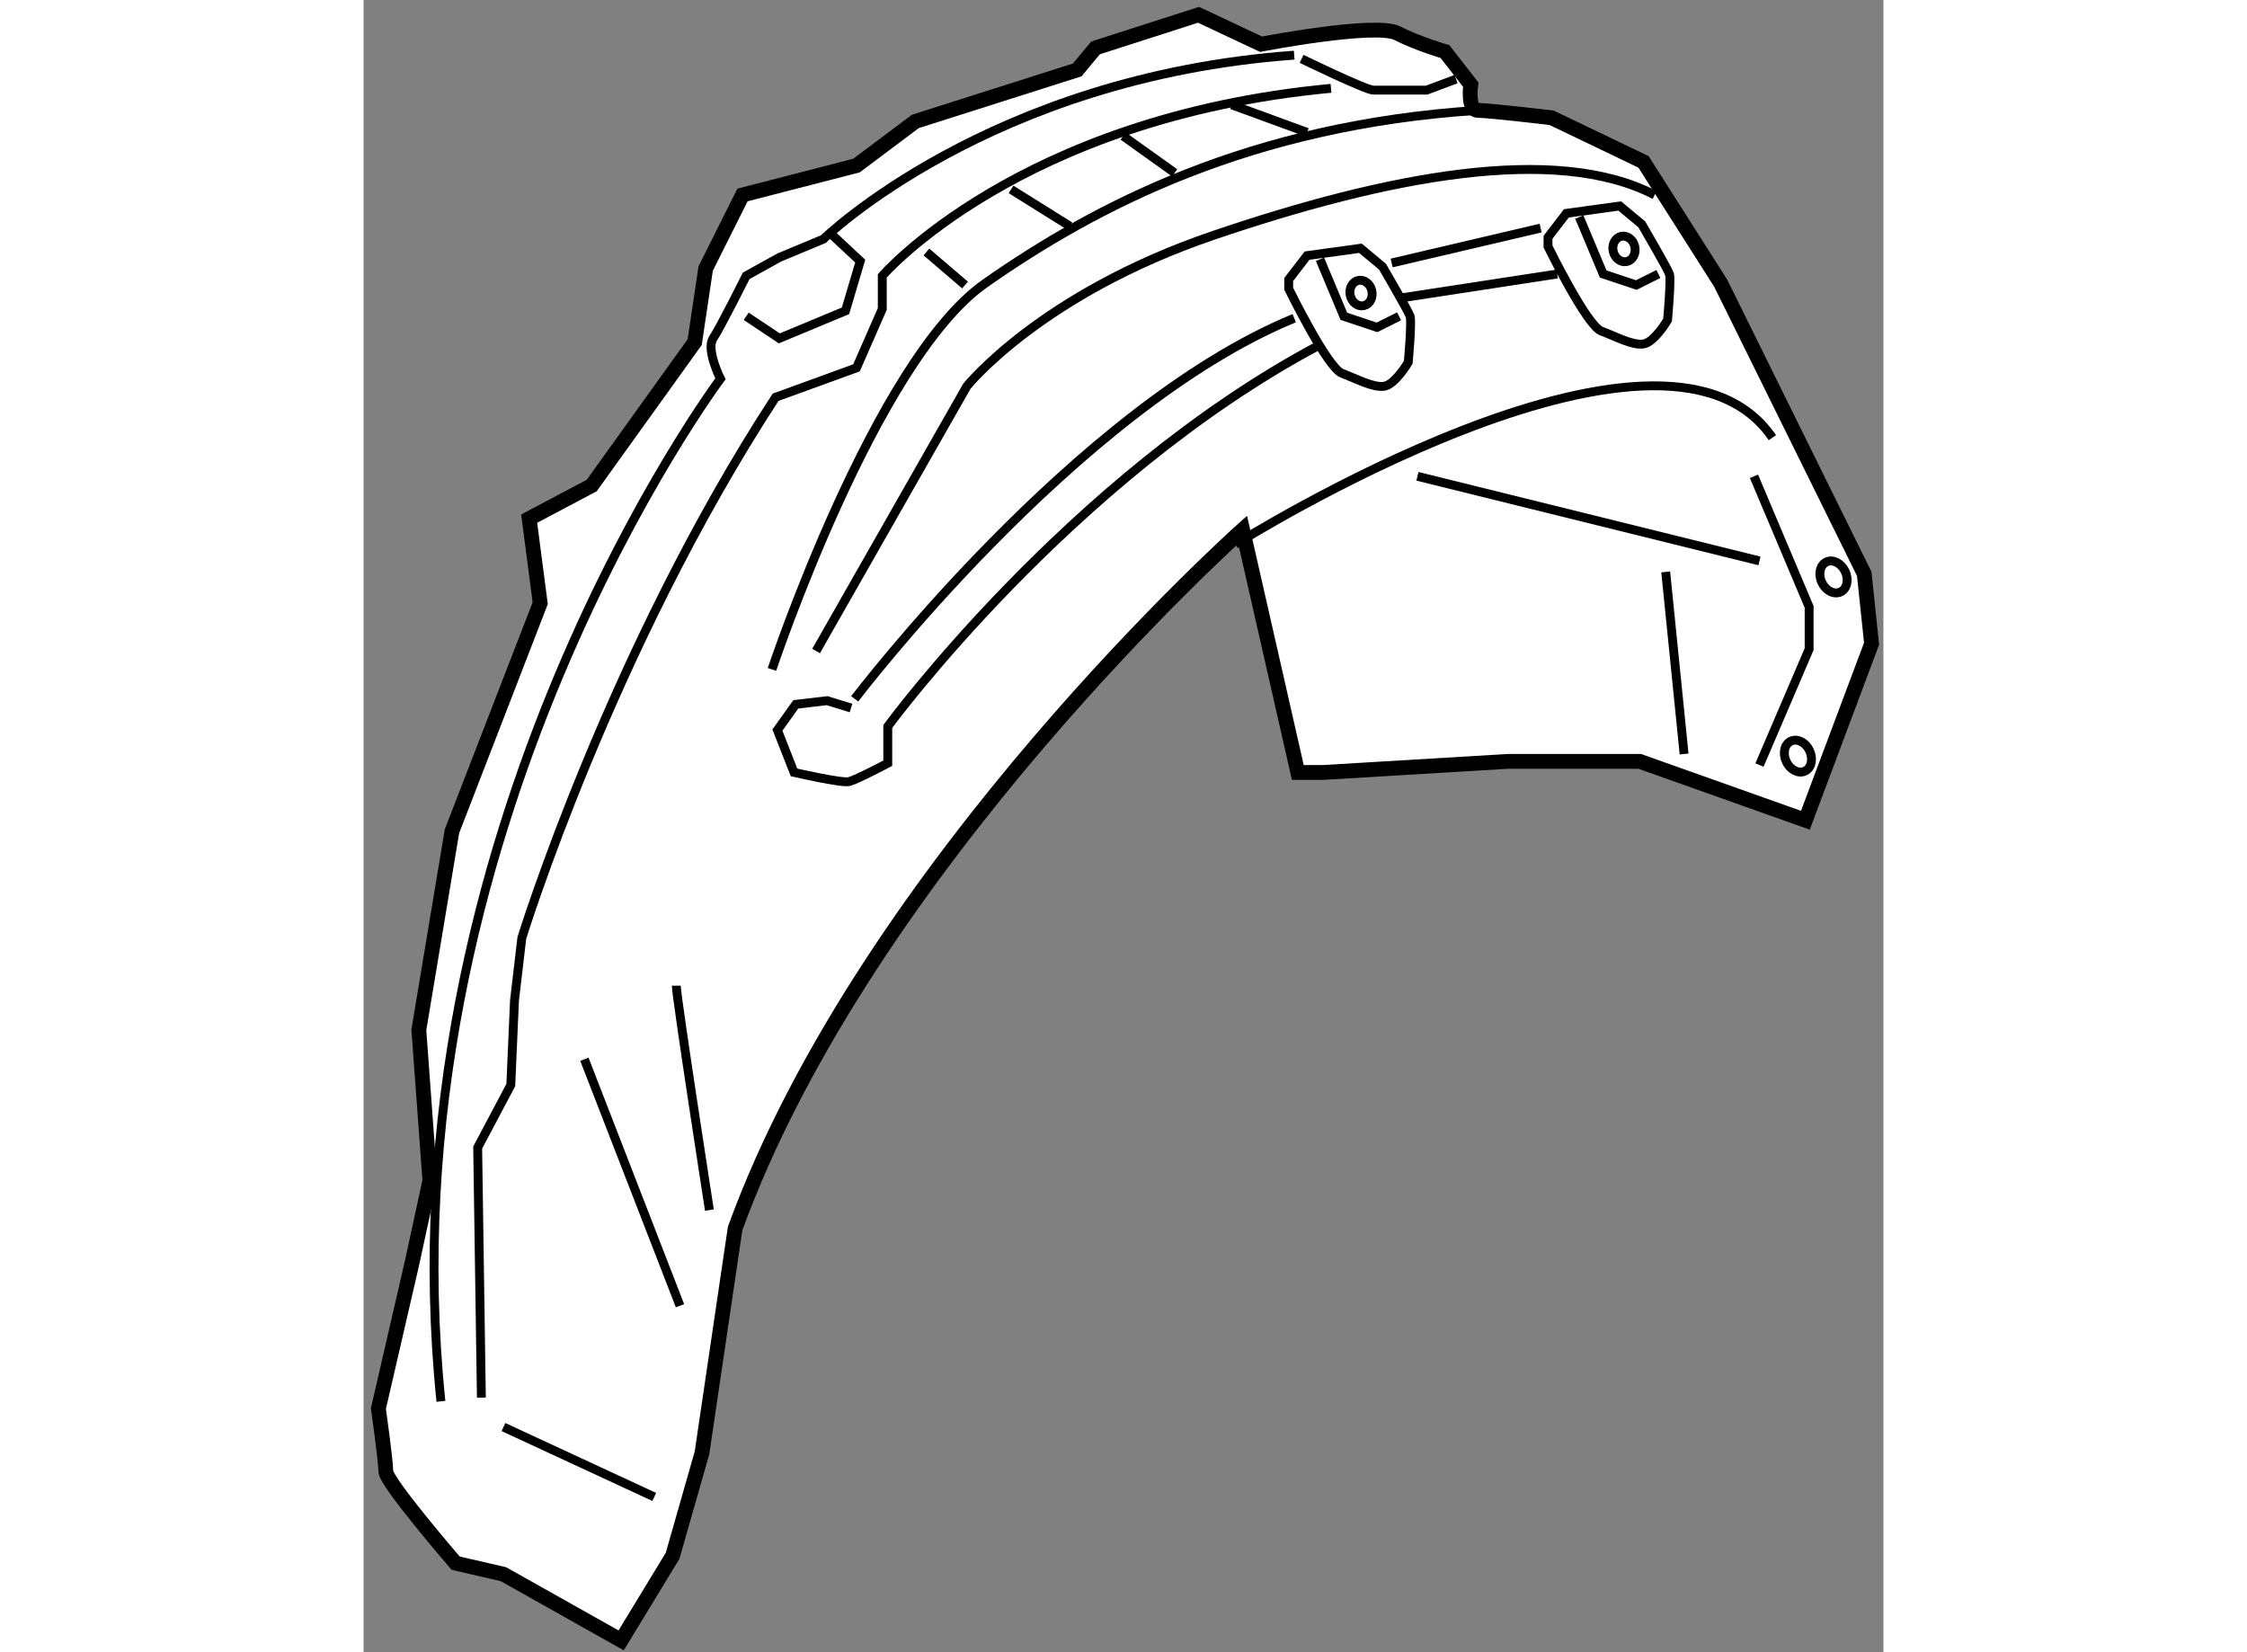
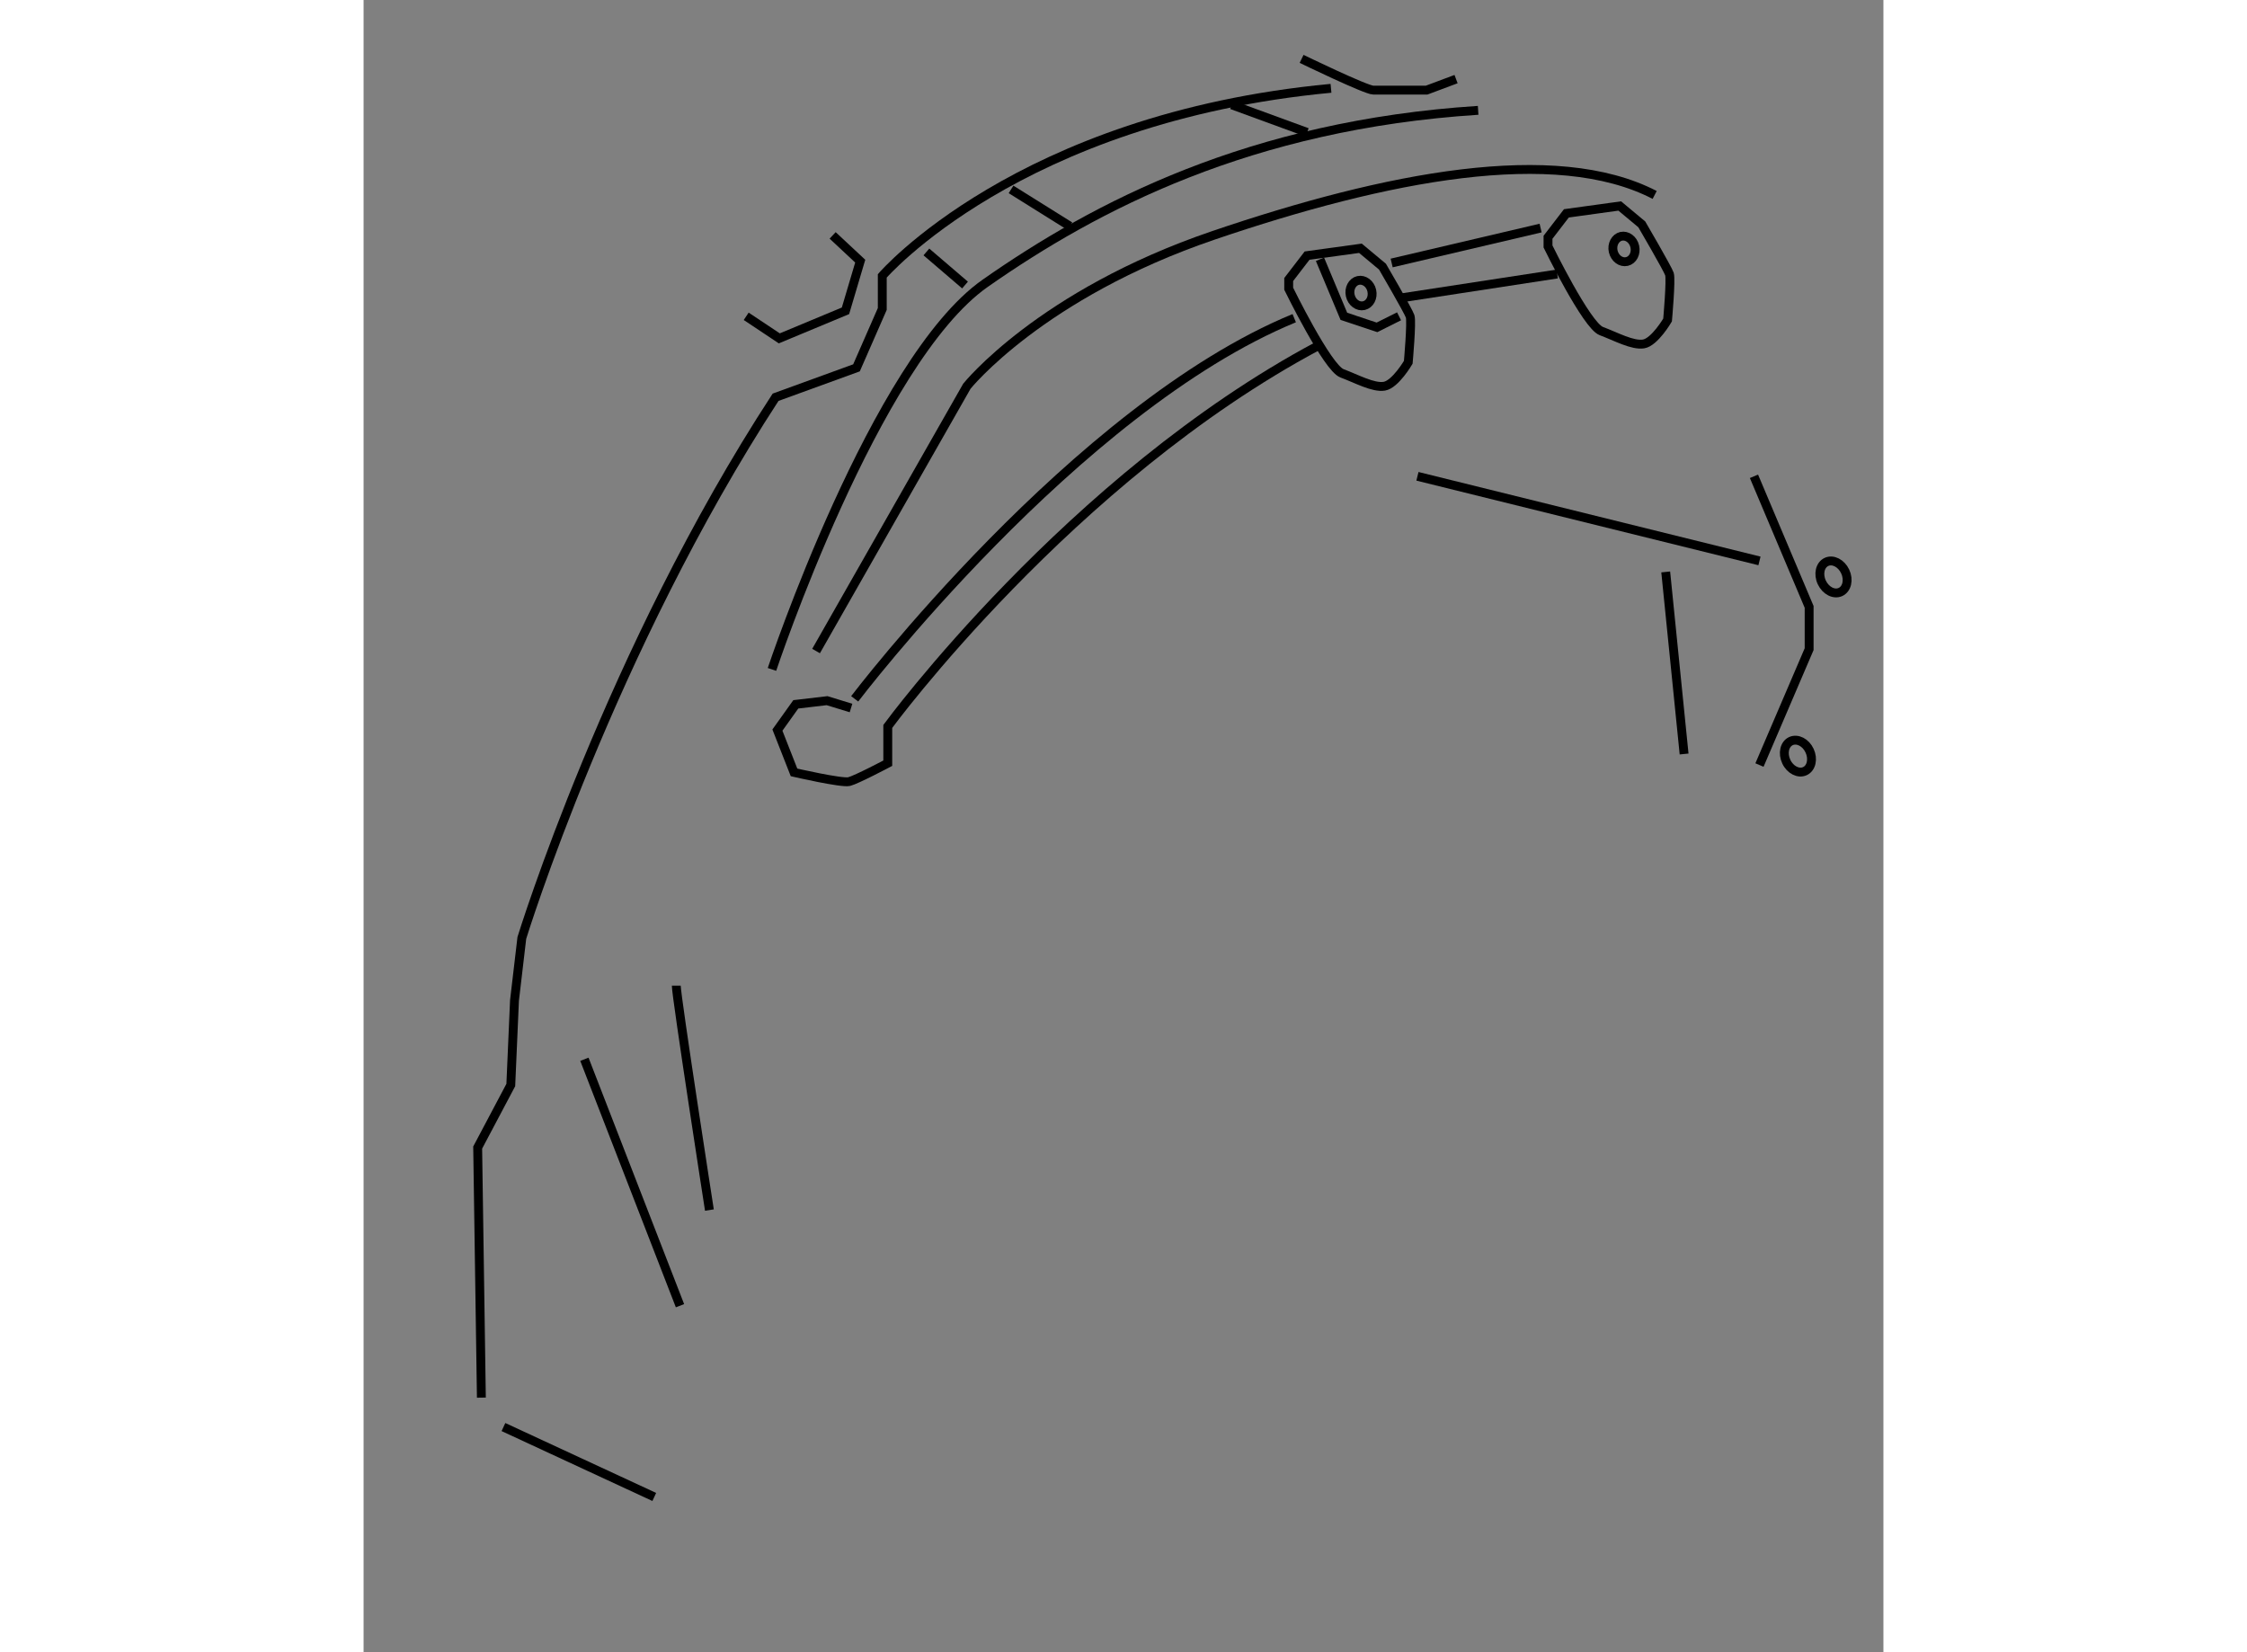
<svg xmlns="http://www.w3.org/2000/svg" version="1.1" x="0px" y="0px" width="244.8px" height="180px" viewBox="171.509 117.682 51.354 55.827" enable-background="new 0 0 244.8 180" xml:space="preserve">
  <rect x="171.509" y="117.682" width="51.354" height="55.827" fill="#808080" stroke="none" />
  <g>
-     <path fill="#FFFFFF" stroke="#000000" stroke-width="0.5" d="M180.212,173.109l-3.977-2.236l-1.615-0.373     c0,0-2.361-2.734-2.361-3.106c0-0.373-0.25-2.113-0.25-2.113l1.119-4.847l0.621-2.858l-0.373-5.096l1.119-6.711l2.982-7.705     l-0.373-2.858l2.113-1.118l3.48-4.847l0.371-2.486l1.244-2.485l3.852-0.994l1.988-1.491l5.469-1.74l0.621-0.745l3.48-1.118     l2.113,0.994c0,0,3.852-0.746,4.598-0.373s1.615,0.621,1.615,0.621l0.871,1.118c0,0-0.125,0.87,0.248,0.87     s2.484,0.249,2.484,0.249l3.107,1.491l2.609,4.102l4.848,9.817l0.248,2.361l-2.236,5.965l-5.594-1.988h-4.473l-6.215,0.373h-0.869     l-1.865-8.202c0,0-12.676,11.31-17.148,23.612l-1.119,7.581l-0.994,3.479L180.212,173.109z" />
-     <path fill="none" stroke="#000000" stroke-width="0.3" d="M174.122,165.032c-1.988-19.264,9.445-34.55,9.445-34.55     s-0.498-0.994-0.248-1.367c0.248-0.372,1.117-2.112,1.117-2.112l1.119-0.621l1.492-0.622c0,0,5.592-5.468,15.906-6.214" />
    <path fill="none" stroke="#000000" stroke-width="0.3" d="M175.489,164.907l-0.125-8.45l1.119-2.113l0.125-2.858l0.248-2.112     c0,0,2.982-9.693,8.574-18.269l2.734-0.994l0.871-1.989v-1.118c0,0,4.598-5.344,15.162-6.338" />
    <line fill="none" stroke="#000000" stroke-width="0.3" x1="182.2" y1="161.801" x2="178.97" y2="153.474" />
    <path fill="none" stroke="#000000" stroke-width="0.3" d="M183.194,158.569c0,0-1.119-7.208-1.119-7.581" />
    <path fill="none" stroke="#000000" stroke-width="0.3" d="M185.308,140.301c0,0,3.479-10.439,7.207-13.049     c3.729-2.61,8.949-5.345,16.654-5.842" />
    <path fill="none" stroke="#000000" stroke-width="0.3" d="M186.798,139.68l5.096-8.948c0,0,2.486-3.107,8.326-5.096     c5.842-1.988,11.559-3.106,14.914-1.367" />
-     <path fill="none" stroke="#000000" stroke-width="0.3" d="M200.966,136.075c0,0,14.416-9.072,18.145-3.604" />
    <line fill="none" stroke="#000000" stroke-width="0.3" x1="176.235" y1="165.901" x2="181.331" y2="168.263" />
    <path fill="none" stroke="#000000" stroke-width="0.3" d="M187.979,141.605l-0.809-0.248l-1.057,0.124l-0.621,0.87l0.561,1.429     c0,0,1.615,0.373,1.863,0.311c0.248-0.062,1.305-0.621,1.305-0.621v-1.243c0,0,6.152-8.389,14.541-12.862" />
    <path fill="none" stroke="#000000" stroke-width="0.3" d="M188.103,141.295c0,0,7.457-9.818,14.852-12.862" />
    <path fill="none" stroke="#000000" stroke-width="0.3" d="M205.192,126.071l-1.803,0.248l-0.621,0.808v0.311     c0,0,1.305,2.673,1.801,2.858c0.498,0.187,1.057,0.497,1.43,0.436c0.373-0.063,0.809-0.808,0.809-0.808s0.123-1.367,0.063-1.554     c-0.063-0.187-0.934-1.678-0.934-1.678L205.192,126.071z" />
    <line fill="none" stroke="#000000" stroke-width="0.3" x1="206.247" y1="126.568" x2="211.28" y2="125.388" />
    <line fill="none" stroke="#000000" stroke-width="0.3" x1="206.56" y1="127.749" x2="211.841" y2="126.94" />
    <polyline fill="none" stroke="#000000" stroke-width="0.3" points="203.825,126.443 204.632,128.37 205.751,128.743      206.497,128.37   " />
    <path fill="none" stroke="#000000" stroke-width="0.3" d="M213.954,124.642l-1.803,0.249l-0.621,0.808v0.311     c0,0,1.305,2.672,1.801,2.858c0.498,0.187,1.057,0.497,1.43,0.435c0.373-0.062,0.809-0.808,0.809-0.808s0.123-1.367,0.063-1.554     c-0.063-0.187-0.934-1.678-0.934-1.678L213.954,124.642z" />
-     <polyline fill="none" stroke="#000000" stroke-width="0.3" points="212.587,125.015 213.394,126.94 214.513,127.313      215.259,126.94   " />
    <polyline fill="none" stroke="#000000" stroke-width="0.3" points="184.437,128.37 185.556,129.115 187.792,128.184      188.29,126.506 187.358,125.636   " />
    <path fill="none" stroke="#000000" stroke-width="0.3" d="M203.204,119.671c0,0,2.174,1.056,2.422,1.056c0.25,0,1.803,0,1.803,0     l0.994-0.372" />
    <polyline fill="none" stroke="#000000" stroke-width="0.3" points="218.489,133.776 220.353,138.188 220.353,139.617      218.675,143.532   " />
    <line fill="none" stroke="#000000" stroke-width="0.3" x1="207.118" y1="133.776" x2="218.675" y2="136.635" />
    <line fill="none" stroke="#000000" stroke-width="0.3" x1="215.507" y1="137.007" x2="216.128" y2="143.159" />
    <line fill="none" stroke="#000000" stroke-width="0.3" x1="190.526" y1="126.195" x2="191.831" y2="127.313" />
    <line fill="none" stroke="#000000" stroke-width="0.3" x1="193.386" y1="124.082" x2="195.374" y2="125.325" />
-     <line fill="none" stroke="#000000" stroke-width="0.3" x1="197.175" y1="122.28" x2="198.915" y2="123.523" />
    <line fill="none" stroke="#000000" stroke-width="0.3" x1="200.843" y1="121.224" x2="203.39" y2="122.156" />
    <path fill="none" stroke="#000000" stroke-width="0.3" d="M205.575,127.5c0.053,0.237-0.064,0.462-0.266,0.509     s-0.408-0.108-0.461-0.342s0.066-0.462,0.268-0.509C205.317,127.115,205.522,127.267,205.575,127.5z" />
    <path fill="none" stroke="#000000" stroke-width="0.3" d="M214.462,126.009c0.053,0.237-0.066,0.462-0.266,0.509     c-0.203,0.047-0.408-0.108-0.463-0.342c-0.053-0.233,0.068-0.462,0.268-0.509C214.204,125.624,214.407,125.775,214.462,126.009z" />
    <ellipse transform="matrix(0.906 -0.424 0.424 0.906 -37.308 106.614)" fill="none" stroke="#000000" stroke-width="0.3" cx="221.093" cy="137.203" rx="0.436" ry="0.56" />
    <path fill="none" stroke="#000000" stroke-width="0.3" d="M220.368,143.046c0.131,0.28,0.061,0.591-0.156,0.691     c-0.217,0.102-0.502-0.042-0.631-0.322c-0.131-0.279-0.061-0.59,0.156-0.691C219.958,142.623,220.239,142.767,220.368,143.046z" />
  </g>
</svg>